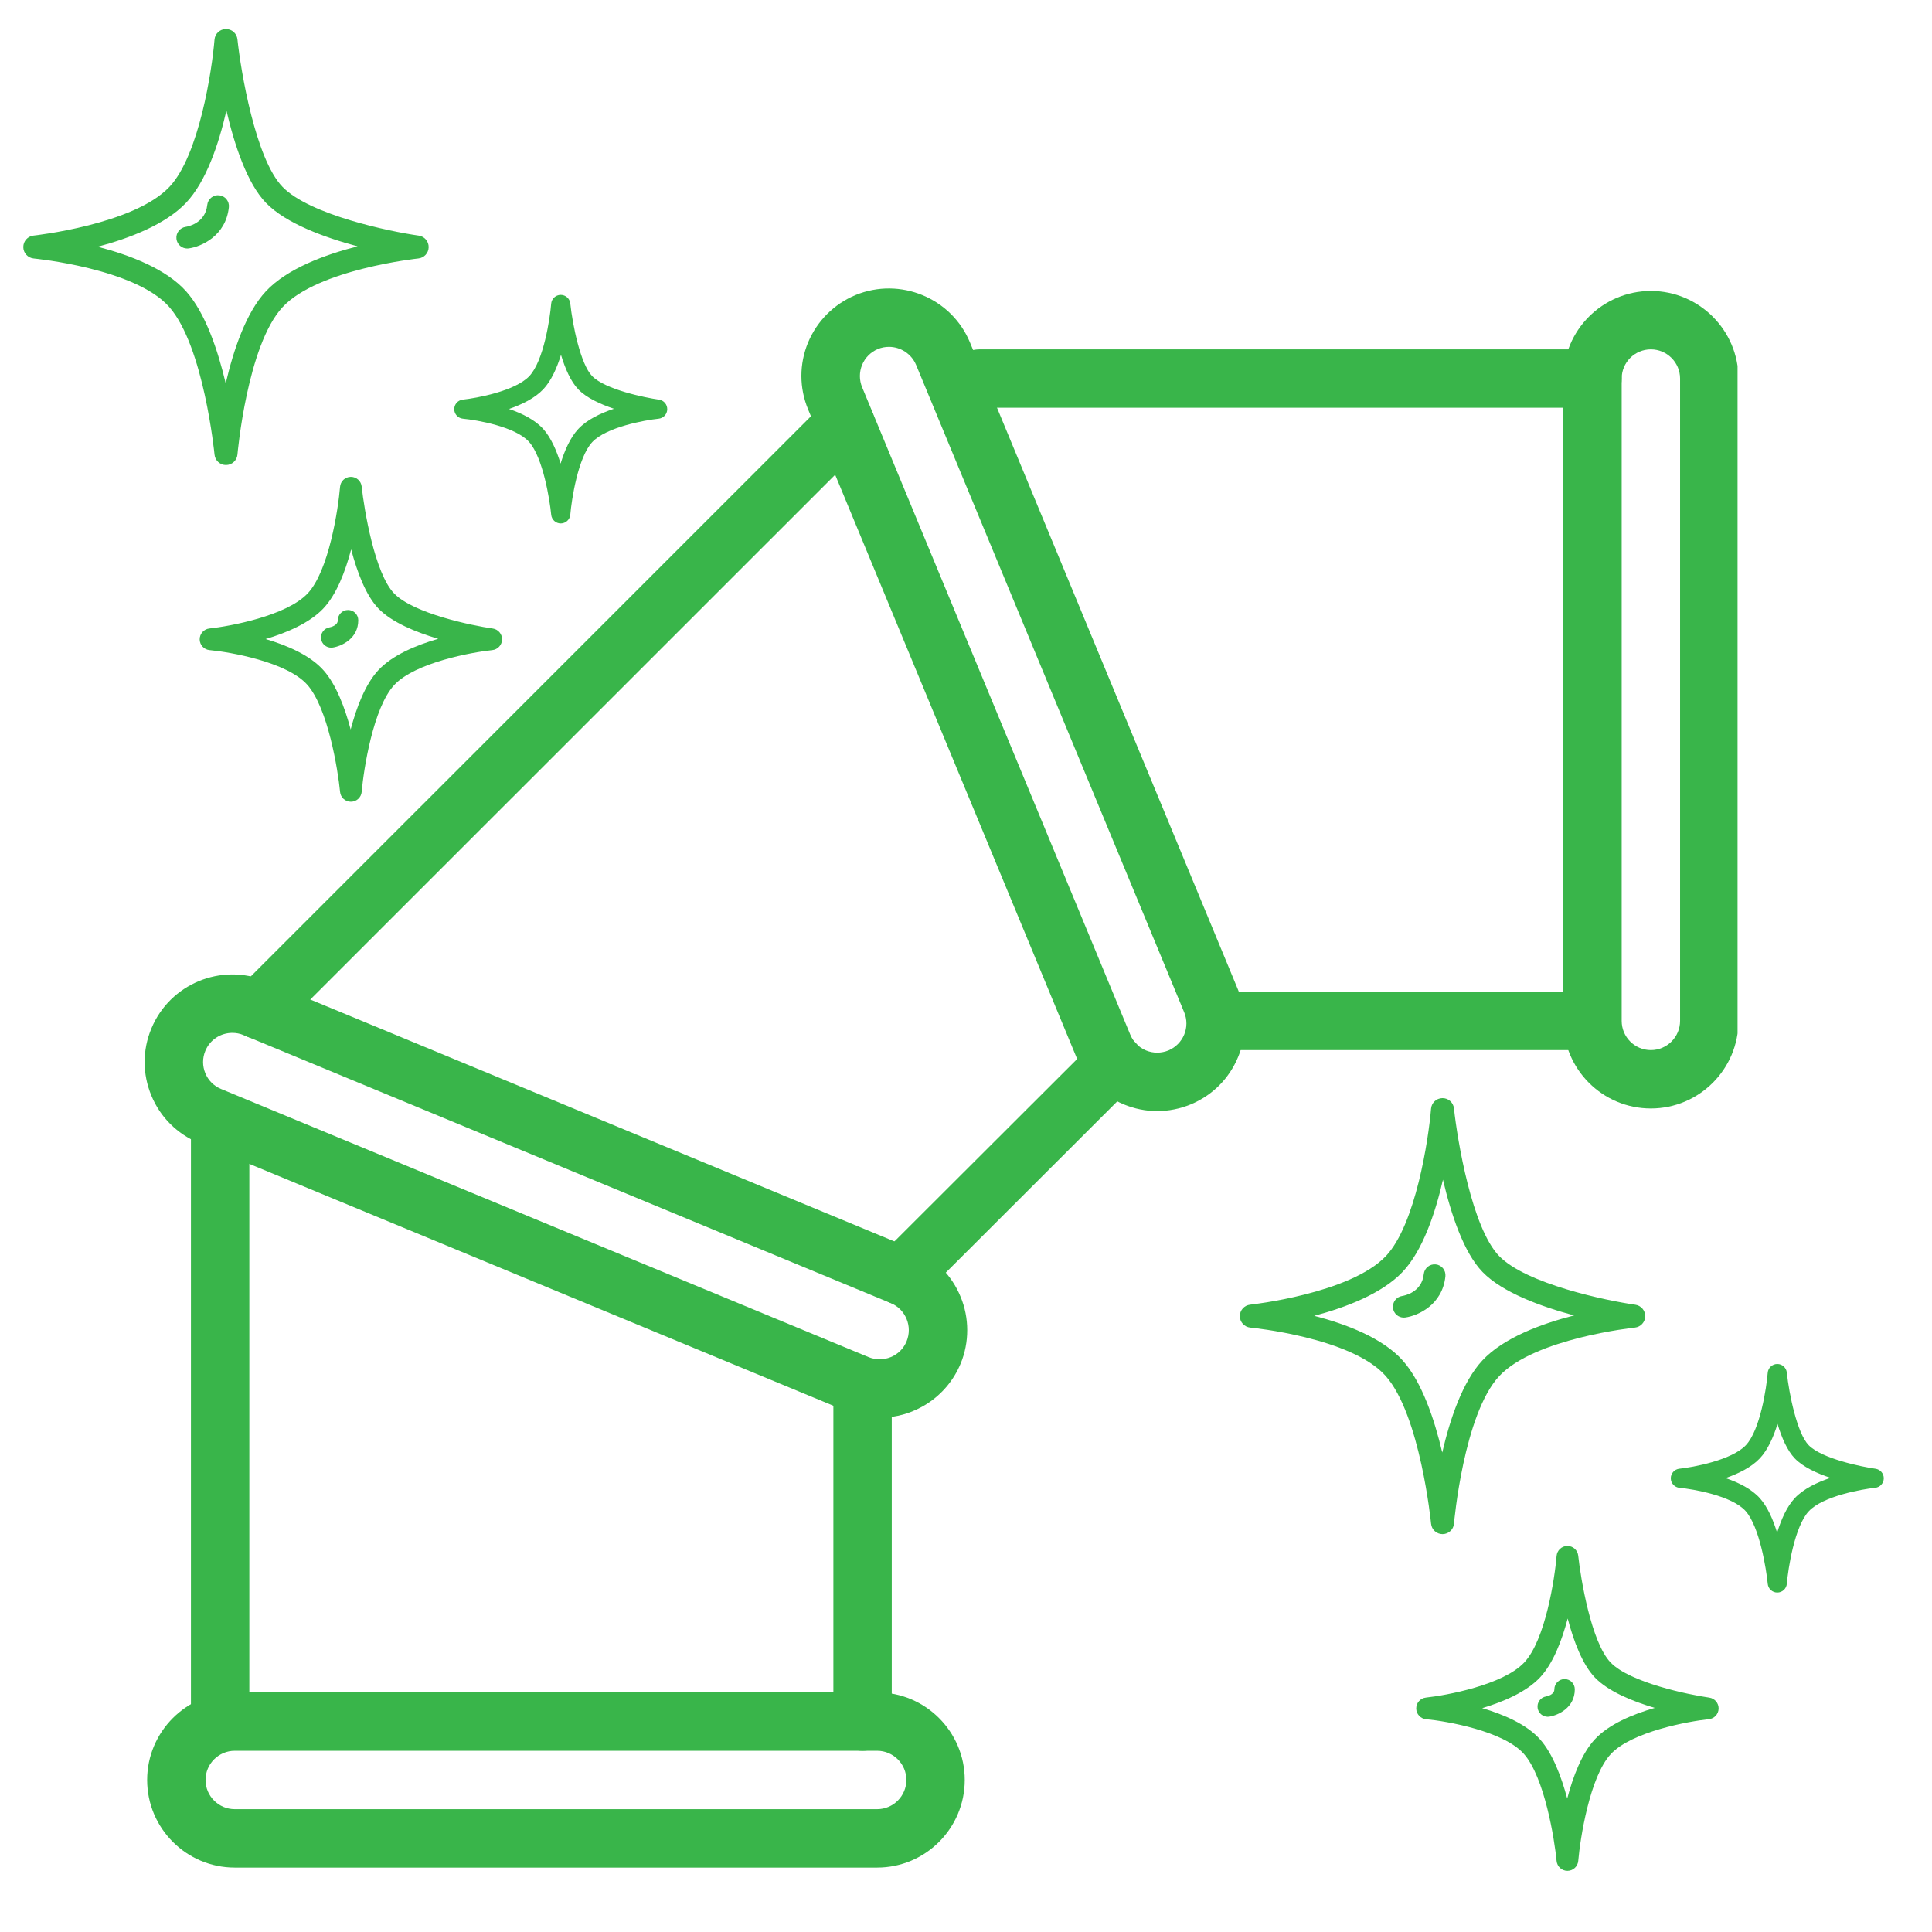
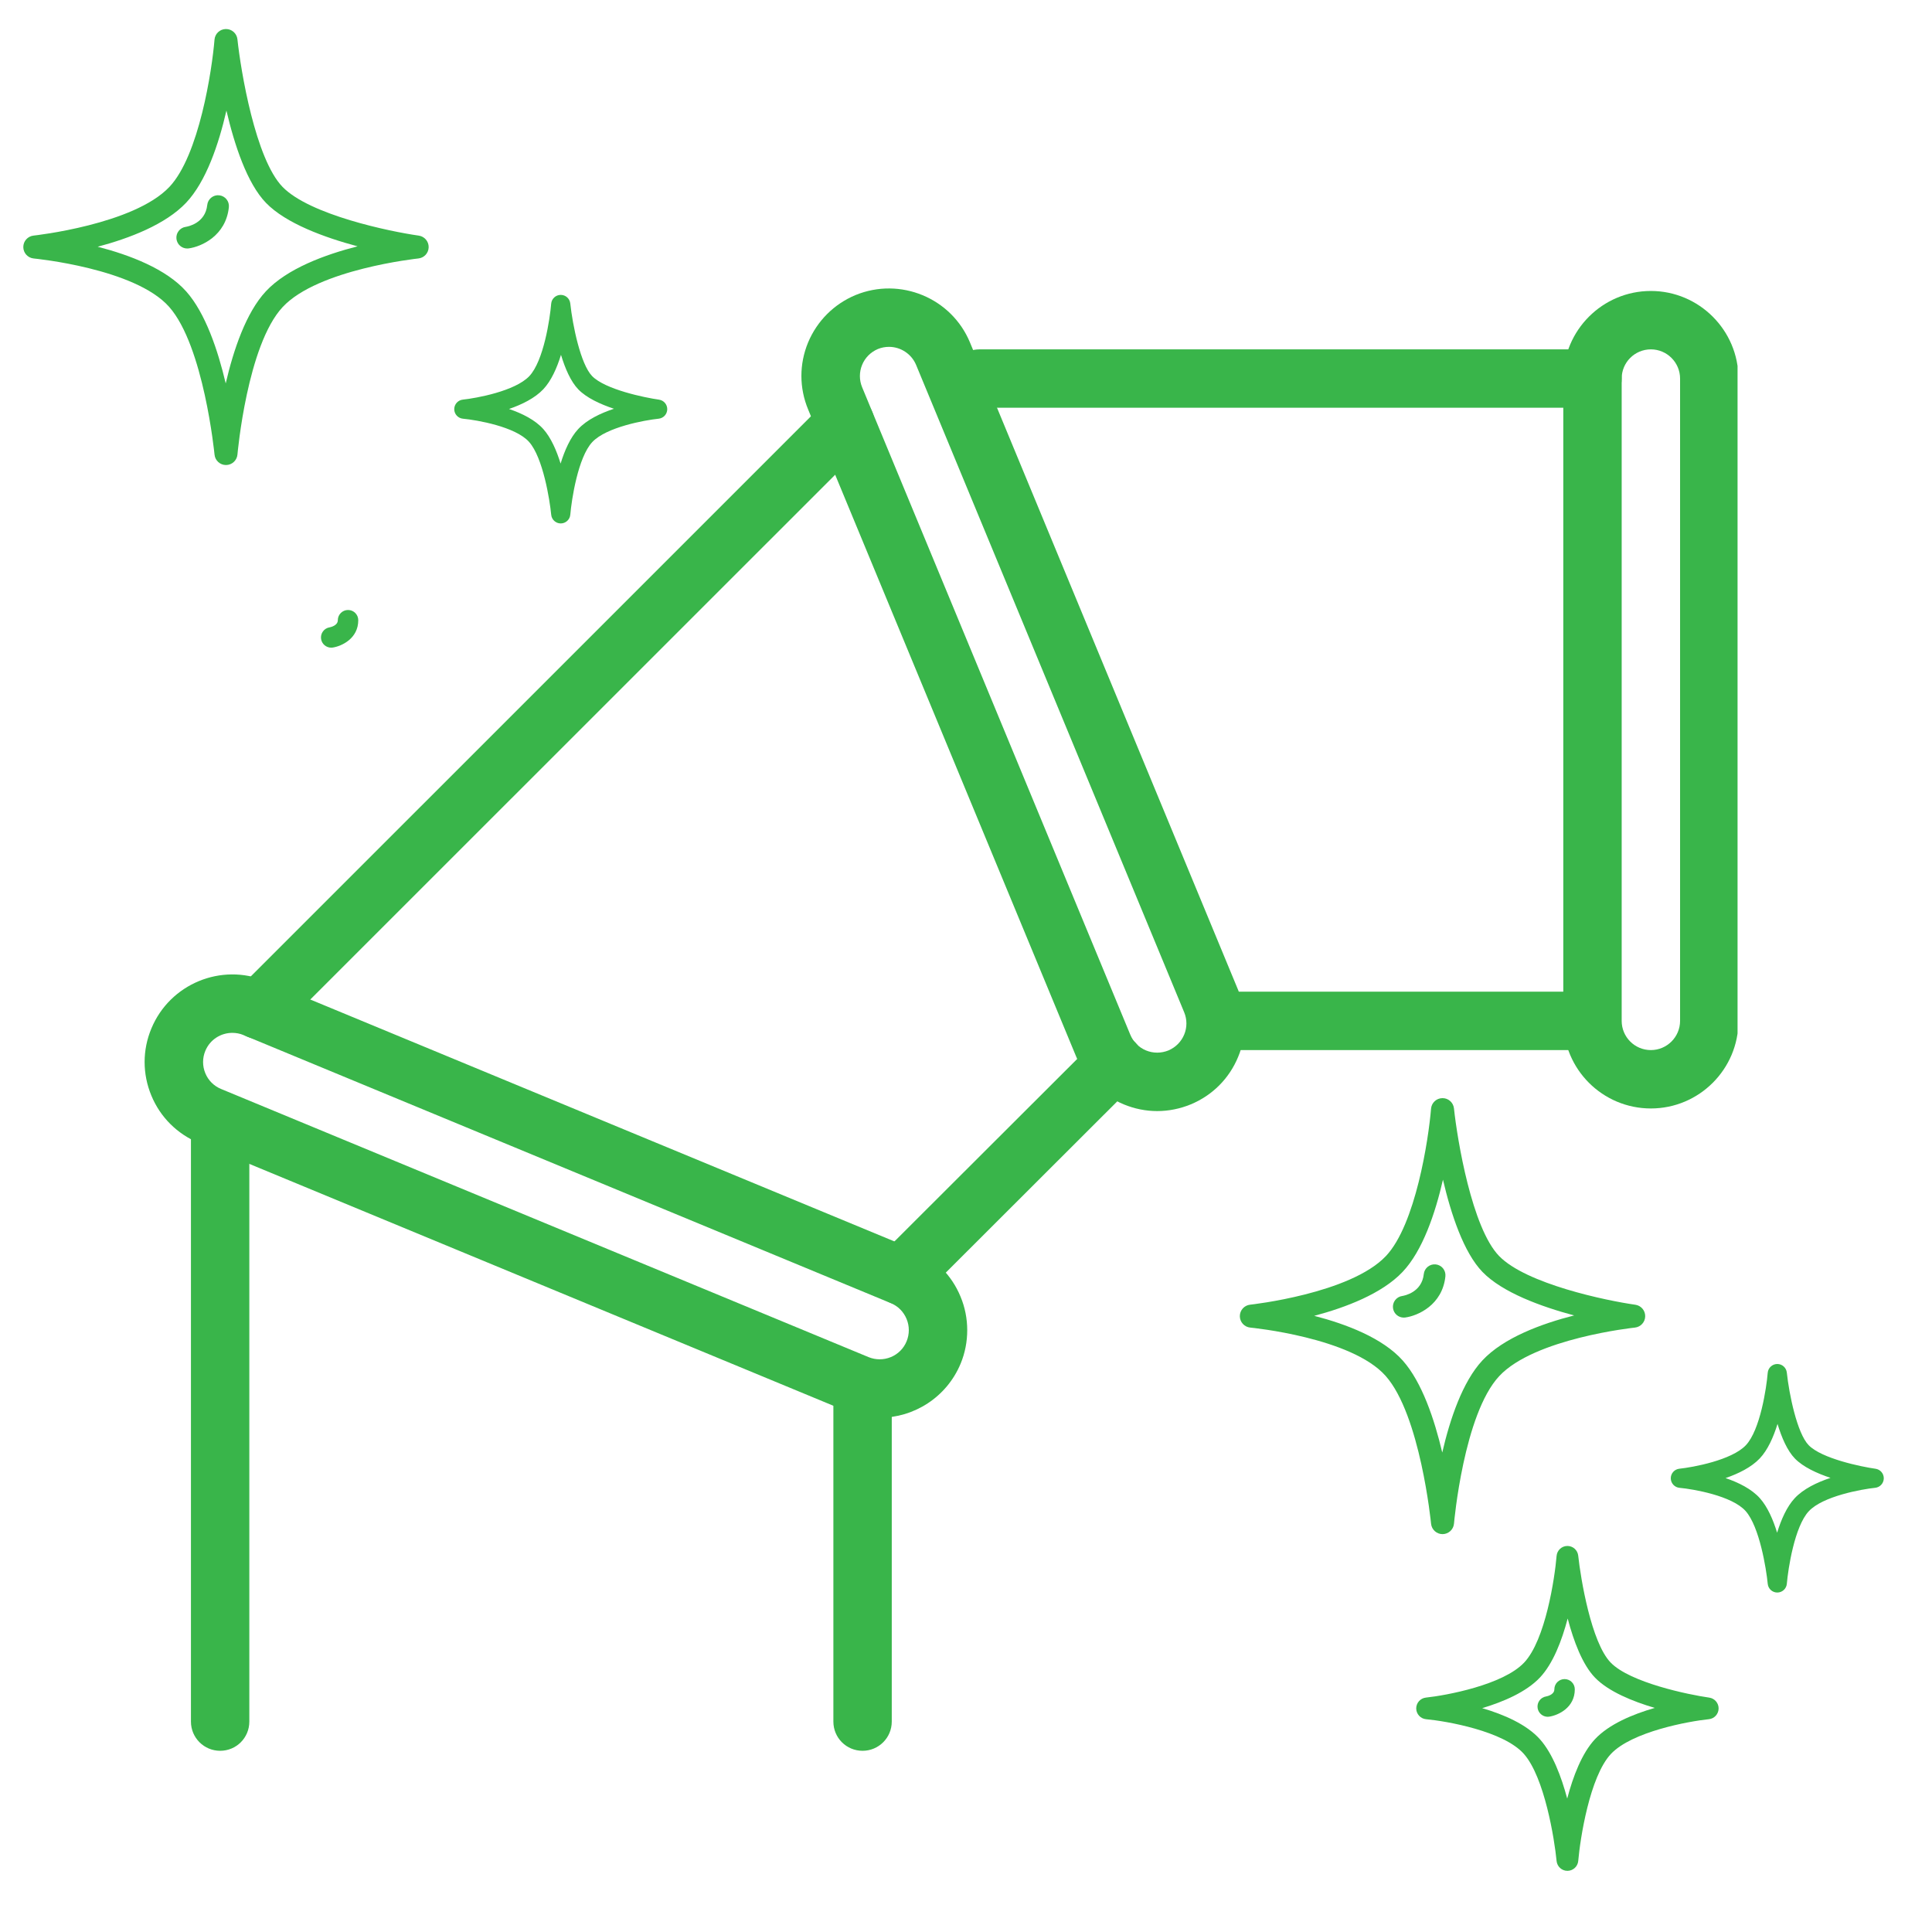
<svg xmlns="http://www.w3.org/2000/svg" width="500" viewBox="0 0 375 375" height="500" preserveAspectRatio="xMidYMid meet">
  <defs>
    <clipPath id="f1ac823a9b">
      <path d="M 303 56 L 337.258 56 L 337.258 216 L 303 216 Z M 303 56 " clip-rule="nonzero" />
    </clipPath>
    <clipPath id="a38f0bea8a">
-       <path d="M 28.074 328 L 188 328 L 188 362.496 L 28.074 362.496 Z M 28.074 328 " clip-rule="nonzero" />
-     </clipPath>
+       </clipPath>
    <clipPath id="a0e9189ec4">
      <path d="M 240.613 213.125 L 320 213.125 L 320 298 L 240.613 298 Z M 240.613 213.125 " clip-rule="nonzero" />
    </clipPath>
    <clipPath id="fc539fee2b">
      <path d="M 274.82 300.047 L 333.621 300.047 L 333.621 363.125 L 274.82 363.125 Z M 274.82 300.047 " clip-rule="nonzero" />
    </clipPath>
    <clipPath id="e4ad4149fc">
      <path d="M 324.234 264.75 L 365.641 264.75 L 365.641 309.152 L 324.234 309.152 Z M 324.234 264.75 " clip-rule="nonzero" />
    </clipPath>
    <clipPath id="efabbc08ce">
      <path d="M 4.484 5.613 L 84 5.613 L 84 91 L 4.484 91 Z M 4.484 5.613 " clip-rule="nonzero" />
    </clipPath>
    <clipPath id="f18ee82476">
-       <path d="M 38.691 92.531 L 97.492 92.531 L 97.492 155.613 L 38.691 155.613 Z M 38.691 92.531 " clip-rule="nonzero" />
-     </clipPath>
+       </clipPath>
    <clipPath id="2d2873d45a">
      <path d="M 88.105 57.238 L 129.512 57.238 L 129.512 101.641 L 88.105 101.641 Z M 88.105 57.238 " clip-rule="nonzero" />
    </clipPath>
  </defs>
  <g clip-path="url(#f1ac823a9b)">
    <path fill="#39b54a" d="M 320.434 67.812 C 317.289 67.812 314.766 70.355 314.766 73.477 L 314.766 198.152 C 314.766 201.273 317.289 203.82 320.434 203.82 C 323.555 203.82 326.102 201.273 326.102 198.152 L 326.102 73.477 C 326.102 70.355 323.555 67.812 320.434 67.812 Z M 320.434 215.152 C 311.047 215.152 303.434 207.539 303.434 198.152 L 303.434 73.477 C 303.434 64.113 311.047 56.477 320.434 56.477 C 329.797 56.477 337.434 64.113 337.434 73.477 L 337.434 198.152 C 337.434 207.539 329.797 215.152 320.434 215.152 " fill-opacity="1" fill-rule="nonzero" />
  </g>
  <path fill="#39b54a" d="M 309.098 79.145 L 190.094 79.145 C 186.949 79.145 184.426 76.621 184.426 73.477 C 184.426 70.355 186.949 67.812 190.094 67.812 L 309.098 67.812 C 312.219 67.812 314.766 70.355 314.766 73.477 C 314.766 76.621 312.219 79.145 309.098 79.145 " fill-opacity="1" fill-rule="nonzero" />
  <path fill="#39b54a" d="M 309.098 203.82 L 235.43 203.82 L 235.43 192.484 L 309.098 192.484 L 309.098 203.82 " fill-opacity="1" fill-rule="nonzero" />
  <g clip-path="url(#a38f0bea8a)">
    <path fill="#39b54a" d="M 45.562 339.828 C 42.441 339.828 39.895 342.371 39.895 345.492 C 39.895 348.613 42.441 351.16 45.562 351.16 L 170.258 351.16 C 173.379 351.16 175.926 348.613 175.926 345.492 C 175.926 342.371 173.379 339.828 170.258 339.828 Z M 170.258 362.496 L 45.562 362.496 C 36.199 362.496 28.562 354.879 28.562 345.492 C 28.562 336.129 36.199 328.492 45.562 328.492 L 170.258 328.492 C 179.621 328.492 187.258 336.129 187.258 345.492 C 187.258 354.879 179.621 362.496 170.258 362.496 " fill-opacity="1" fill-rule="nonzero" />
  </g>
  <path fill="#39b54a" d="M 45.098 200.477 C 42.863 200.477 40.758 201.781 39.852 203.973 C 39.273 205.367 39.273 206.918 39.852 208.312 C 40.426 209.707 41.512 210.793 42.906 211.367 L 168.574 263.41 C 169.969 263.984 171.52 263.984 172.914 263.41 C 174.309 262.836 175.395 261.75 175.969 260.355 C 176.543 258.961 176.543 257.391 175.969 256.016 C 175.395 254.621 174.309 253.516 172.914 252.941 L 47.246 200.898 C 46.559 200.609 45.805 200.477 45.098 200.477 Z M 170.723 275.188 C 168.555 275.188 166.363 274.766 164.238 273.883 L 38.566 221.84 C 34.383 220.09 31.105 216.836 29.379 212.652 C 27.633 208.445 27.633 203.82 29.379 199.637 C 32.965 190.98 42.93 186.84 51.582 190.426 L 177.254 242.469 C 181.438 244.219 184.715 247.473 186.441 251.68 C 188.168 255.797 188.168 260.555 186.461 264.672 C 183.738 271.227 177.387 275.188 170.723 275.188 " fill-opacity="1" fill-rule="nonzero" />
  <path fill="#39b54a" d="M 172.559 67.324 C 171.828 67.324 171.098 67.457 170.391 67.746 C 168.996 68.344 167.91 69.426 167.336 70.82 C 166.762 72.215 166.762 73.766 167.336 75.16 L 219.379 200.809 C 219.953 202.203 221.039 203.309 222.434 203.887 C 223.828 204.461 225.379 204.461 226.797 203.887 C 228.191 203.289 229.273 202.203 229.852 200.809 C 230.426 199.438 230.426 197.863 229.852 196.492 L 177.809 70.82 C 176.898 68.652 174.773 67.324 172.559 67.324 Z M 224.605 215.66 C 222.41 215.66 220.199 215.219 218.117 214.355 C 213.91 212.605 210.637 209.352 208.91 205.148 L 156.867 79.5 C 155.117 75.293 155.117 70.668 156.844 66.484 C 158.594 62.301 161.867 59.023 166.051 57.273 C 174.73 53.711 184.691 57.828 188.277 66.484 L 240.32 192.152 C 242.047 196.27 242.047 201.031 240.32 205.148 C 238.594 209.332 235.34 212.605 231.133 214.355 C 229.031 215.219 226.816 215.66 224.605 215.66 " fill-opacity="1" fill-rule="nonzero" />
  <path fill="#39b54a" d="M 167.426 339.828 C 164.281 339.828 161.758 337.305 161.758 334.16 L 161.758 271.824 C 161.758 268.703 164.281 266.156 167.426 266.156 C 170.547 266.156 173.09 268.703 173.09 271.824 L 173.09 334.16 C 173.09 337.305 170.547 339.828 167.426 339.828 " fill-opacity="1" fill-rule="nonzero" />
  <path fill="#39b54a" d="M 42.73 339.828 C 39.605 339.828 37.062 337.305 37.062 334.16 L 37.062 220.82 C 37.062 217.699 39.605 215.152 42.73 215.152 C 45.871 215.152 48.395 217.699 48.395 220.82 L 48.395 334.16 C 48.395 337.305 45.871 339.828 42.73 339.828 " fill-opacity="1" fill-rule="nonzero" />
  <path fill="#39b54a" d="M 174.949 253.293 C 173.488 253.293 172.051 252.742 170.945 251.633 C 168.73 249.422 168.73 245.836 170.945 243.621 L 212.316 202.312 C 214.531 200.102 218.117 200.102 220.332 202.312 C 222.543 204.527 222.543 208.113 220.309 210.328 L 178.957 251.633 C 177.852 252.742 176.391 253.293 174.949 253.293 " fill-opacity="1" fill-rule="nonzero" />
  <path fill="#39b54a" d="M 50.211 201.672 C 48.773 201.672 47.312 201.117 46.203 200.012 C 43.992 197.797 43.992 194.211 46.203 191.996 L 160.055 78.148 C 162.266 75.934 165.875 75.934 168.09 78.148 C 170.301 80.363 170.301 83.949 168.09 86.164 L 54.219 200.012 C 53.109 201.117 51.672 201.672 50.211 201.672 " fill-opacity="1" fill-rule="nonzero" />
  <g clip-path="url(#a0e9189ec4)">
    <path fill="#39b54a" d="M 255.09 255.402 C 261.234 253.77 268.242 251.098 272.242 246.875 C 276.137 242.766 278.586 235.484 280.078 228.977 C 281.641 235.66 284.098 243.113 287.758 246.895 C 291.625 250.883 299.125 253.609 305.535 255.324 C 299.227 256.93 291.844 259.645 287.73 264.059 C 283.883 268.184 281.445 275.441 279.941 281.934 C 278.422 275.492 276.004 268.285 272.293 264.102 C 268.398 259.707 261.312 257.012 255.09 255.402 Z M 279.992 297.773 C 279.996 297.773 280 297.773 280.004 297.773 C 281.16 297.766 282.121 296.883 282.219 295.73 C 282.234 295.52 284.109 274.496 290.996 267.105 C 297.836 259.766 317.133 257.703 317.328 257.684 C 318.449 257.566 319.312 256.633 319.332 255.504 C 319.355 254.375 318.531 253.406 317.414 253.25 C 311.844 252.461 296.234 249.223 290.969 243.785 C 285.707 238.355 282.863 221.27 282.215 215.145 C 282.094 214 281.117 213.129 279.965 213.148 C 278.812 213.16 277.859 214.051 277.766 215.199 C 277.285 221.09 274.77 237.711 269 243.805 C 262.086 251.102 242.844 253.219 242.652 253.238 C 241.512 253.359 240.645 254.324 240.652 255.473 C 240.66 256.621 241.535 257.578 242.68 257.684 C 242.875 257.703 262.336 259.598 268.949 267.062 C 275.672 274.645 277.75 295.543 277.77 295.754 C 277.879 296.898 278.844 297.773 279.992 297.773 " fill-opacity="1" fill-rule="nonzero" />
  </g>
  <g clip-path="url(#fc539fee2b)">
    <path fill="#39b54a" d="M 309.57 337.59 C 307.047 340.301 305.332 344.789 304.195 349.102 C 303.051 344.824 301.363 340.371 298.934 337.629 C 296.344 334.703 291.895 332.785 287.691 331.551 C 291.832 330.309 296.234 328.422 298.887 325.621 C 301.434 322.934 303.148 318.461 304.285 314.152 C 305.453 318.574 307.16 323.121 309.598 325.637 C 312.195 328.32 316.852 330.223 321.188 331.504 C 316.91 332.738 312.297 334.664 309.57 337.59 Z M 331.77 329.508 C 327.723 328.934 316.395 326.59 312.629 322.703 C 308.863 318.812 306.805 306.406 306.332 301.957 C 306.219 300.883 305.312 300.07 304.234 300.07 C 304.227 300.07 304.219 300.07 304.207 300.07 C 303.121 300.082 302.223 300.922 302.133 302.008 C 301.781 306.285 299.969 318.348 295.824 322.719 C 291.711 327.059 280.68 329.086 276.777 329.5 C 275.699 329.613 274.883 330.527 274.887 331.613 C 274.895 332.695 275.723 333.598 276.801 333.699 C 280.746 334.062 291.844 335.988 295.777 340.426 C 299.785 344.949 301.727 356.969 302.133 361.219 C 302.238 362.301 303.148 363.129 304.234 363.129 C 304.238 363.129 304.242 363.129 304.246 363.129 C 305.336 363.121 306.242 362.285 306.336 361.199 C 306.703 356.926 308.555 344.867 312.656 340.465 C 316.723 336.105 327.773 334.102 331.688 333.695 C 332.746 333.59 333.559 332.707 333.582 331.641 C 333.602 330.574 332.824 329.66 331.77 329.508 " fill-opacity="1" fill-rule="nonzero" />
  </g>
  <g clip-path="url(#e4ad4149fc)">
    <path fill="#39b54a" d="M 348.359 290.793 C 346.828 292.434 345.727 294.934 344.938 297.496 C 344.16 294.961 343.078 292.484 341.613 290.828 C 340.012 289.023 337.48 287.762 334.93 286.895 C 337.438 286.031 339.938 284.801 341.57 283.078 C 343.117 281.445 344.227 278.945 345.016 276.383 C 345.812 279.023 346.91 281.574 348.383 283.094 C 349.977 284.738 352.641 285.965 355.297 286.852 C 352.684 287.723 350.043 288.984 348.359 290.793 Z M 364.043 285.086 C 361.285 284.699 353.586 283.113 351.055 280.504 C 348.816 278.191 347.27 270.637 346.82 266.418 C 346.719 265.469 345.922 264.75 344.969 264.75 C 344.961 264.75 344.953 264.75 344.945 264.75 C 343.988 264.766 343.191 265.504 343.113 266.461 C 342.875 269.375 341.648 277.586 338.867 280.52 C 336.113 283.426 328.617 284.797 325.965 285.078 C 325.012 285.18 324.293 285.984 324.297 286.941 C 324.305 287.898 325.035 288.695 325.988 288.785 C 328.668 289.031 336.195 290.328 338.828 293.297 C 341.523 296.336 342.836 304.527 343.117 307.426 C 343.207 308.383 344.012 309.109 344.969 309.109 C 344.973 309.109 344.977 309.109 344.98 309.109 C 345.941 309.105 346.742 308.367 346.824 307.406 C 347.07 304.496 348.32 296.293 351.082 293.332 C 353.801 290.41 361.309 289.059 363.969 288.781 C 364.906 288.688 365.621 287.906 365.641 286.965 C 365.66 286.023 364.973 285.219 364.043 285.086 " fill-opacity="1" fill-rule="nonzero" />
  </g>
  <path fill="#39b54a" d="M 278.672 245.418 C 277.516 245.297 276.477 246.141 276.355 247.297 C 275.984 250.863 272.562 251.488 272.188 251.547 C 271.035 251.703 270.227 252.766 270.383 253.922 C 270.527 254.977 271.43 255.746 272.469 255.746 C 272.562 255.746 272.66 255.738 272.754 255.727 C 275.199 255.395 279.973 253.301 280.551 247.738 C 280.672 246.578 279.832 245.539 278.672 245.418 " fill-opacity="1" fill-rule="nonzero" />
  <path fill="#39b54a" d="M 303.684 325.91 C 302.586 325.91 301.699 326.801 301.699 327.895 C 301.699 328.961 300.25 329.254 300.105 329.277 C 299.023 329.449 298.281 330.465 298.453 331.551 C 298.609 332.527 299.453 333.227 300.414 333.227 C 300.516 333.227 300.621 333.219 300.723 333.199 C 302.434 332.934 305.668 331.477 305.668 327.895 C 305.668 326.801 304.781 325.91 303.684 325.91 " fill-opacity="1" fill-rule="nonzero" />
  <g clip-path="url(#efabbc08ce)">
    <path fill="#39b54a" d="M 18.961 47.891 C 25.105 46.258 32.113 43.586 36.113 39.363 C 40.008 35.25 42.457 27.973 43.949 21.461 C 45.512 28.148 47.969 35.602 51.629 39.379 C 55.496 43.371 62.996 46.098 69.406 47.812 C 63.098 49.418 55.715 52.133 51.602 56.547 C 47.758 60.672 45.316 67.93 43.812 74.418 C 42.293 67.98 39.875 60.773 36.164 56.59 C 32.27 52.195 25.184 49.496 18.961 47.891 Z M 43.863 90.262 C 43.867 90.262 43.871 90.262 43.875 90.262 C 45.031 90.254 45.992 89.367 46.09 88.219 C 46.109 88.008 47.98 66.98 54.867 59.594 C 61.707 52.254 81.004 50.191 81.199 50.168 C 82.32 50.055 83.184 49.121 83.203 47.992 C 83.227 46.863 82.402 45.895 81.285 45.734 C 75.715 44.949 60.109 41.711 54.84 36.273 C 49.578 30.84 46.738 13.758 46.086 7.633 C 45.965 6.484 44.988 5.617 43.836 5.637 C 42.684 5.648 41.73 6.539 41.637 7.688 C 41.156 13.578 38.641 30.199 32.871 36.289 C 25.957 43.59 6.715 45.707 6.523 45.727 C 5.383 45.848 4.516 46.812 4.523 47.961 C 4.531 49.109 5.406 50.066 6.551 50.172 C 6.746 50.191 26.207 52.086 32.82 59.551 C 39.543 67.133 41.621 88.031 41.641 88.242 C 41.75 89.387 42.715 90.262 43.863 90.262 " fill-opacity="1" fill-rule="nonzero" />
  </g>
  <g clip-path="url(#f18ee82476)">
    <path fill="#39b54a" d="M 73.441 130.078 C 70.918 132.785 69.203 137.273 68.066 141.59 C 66.922 137.312 65.238 132.855 62.805 130.117 C 60.215 127.191 55.766 125.273 51.562 124.039 C 55.707 122.797 60.105 120.91 62.758 118.105 C 65.305 115.418 67.023 110.949 68.16 106.637 C 69.324 111.059 71.031 115.609 73.469 118.125 C 76.066 120.805 80.723 122.707 85.059 123.992 C 80.781 125.227 76.168 127.152 73.441 130.078 Z M 95.641 121.996 C 91.594 121.422 80.27 119.078 76.5 115.188 C 72.734 111.301 70.68 98.895 70.203 94.441 C 70.09 93.371 69.184 92.559 68.105 92.559 C 68.098 92.559 68.09 92.559 68.082 92.559 C 66.992 92.57 66.094 93.41 66.004 94.496 C 65.652 98.773 63.84 110.832 59.695 115.207 C 55.582 119.547 44.551 121.574 40.648 121.988 C 39.57 122.102 38.754 123.016 38.758 124.098 C 38.766 125.184 39.594 126.086 40.676 126.184 C 44.617 126.551 55.715 128.473 59.648 132.914 C 63.656 137.438 65.598 149.457 66.008 153.707 C 66.109 154.789 67.02 155.613 68.105 155.613 C 68.109 155.613 68.113 155.613 68.117 155.613 C 69.207 155.609 70.113 154.773 70.207 153.684 C 70.574 149.41 72.426 137.355 76.527 132.953 C 80.594 128.59 91.645 126.59 95.559 126.184 C 96.617 126.074 97.43 125.191 97.453 124.125 C 97.473 123.059 96.695 122.148 95.641 121.996 " fill-opacity="1" fill-rule="nonzero" />
  </g>
  <g clip-path="url(#2d2873d45a)">
    <path fill="#39b54a" d="M 112.23 83.281 C 110.699 84.922 109.598 87.422 108.812 89.98 C 108.031 87.449 106.949 84.969 105.484 83.312 C 103.883 81.508 101.352 80.25 98.801 79.383 C 101.309 78.516 103.809 77.289 105.441 75.566 C 106.988 73.934 108.098 71.434 108.887 68.871 C 109.684 71.512 110.781 74.062 112.254 75.582 C 113.848 77.227 116.512 78.453 119.168 79.34 C 116.555 80.207 113.914 81.469 112.23 83.281 Z M 127.914 77.574 C 125.156 77.184 117.457 75.602 114.926 72.992 C 112.688 70.68 111.141 63.125 110.691 58.902 C 110.59 57.957 109.793 57.238 108.84 57.238 C 108.832 57.238 108.824 57.238 108.816 57.238 C 107.859 57.25 107.062 57.992 106.984 58.949 C 106.746 61.863 105.52 70.07 102.738 73.008 C 99.984 75.914 92.488 77.285 89.836 77.566 C 88.883 77.668 88.164 78.473 88.168 79.43 C 88.176 80.387 88.906 81.184 89.859 81.27 C 92.539 81.52 100.066 82.812 102.699 85.781 C 105.395 88.824 106.707 97.012 106.988 99.914 C 107.078 100.867 107.883 101.598 108.84 101.598 C 108.844 101.598 108.848 101.598 108.852 101.598 C 109.812 101.59 110.613 100.852 110.695 99.895 C 110.941 96.984 112.191 88.777 114.953 85.816 C 117.672 82.898 125.18 81.543 127.84 81.27 C 128.777 81.172 129.492 80.395 129.512 79.453 C 129.531 78.512 128.844 77.707 127.914 77.574 " fill-opacity="1" fill-rule="nonzero" />
  </g>
  <path fill="#39b54a" d="M 42.543 37.906 C 41.387 37.785 40.348 38.625 40.227 39.785 C 39.855 43.352 36.434 43.977 36.059 44.031 C 34.906 44.191 34.098 45.254 34.254 46.406 C 34.398 47.465 35.301 48.234 36.34 48.234 C 36.434 48.234 36.531 48.227 36.629 48.215 C 39.07 47.883 43.844 45.785 44.422 40.223 C 44.547 39.066 43.703 38.027 42.543 37.906 " fill-opacity="1" fill-rule="nonzero" />
  <path fill="#39b54a" d="M 67.555 118.398 C 66.461 118.398 65.57 119.285 65.57 120.383 C 65.57 121.449 64.121 121.738 63.977 121.766 C 62.895 121.938 62.156 122.953 62.324 124.035 C 62.48 125.016 63.324 125.711 64.285 125.711 C 64.387 125.711 64.492 125.703 64.594 125.688 C 66.305 125.418 69.539 123.961 69.539 120.383 C 69.539 119.285 68.652 118.398 67.555 118.398 " fill-opacity="1" fill-rule="nonzero" />
</svg>